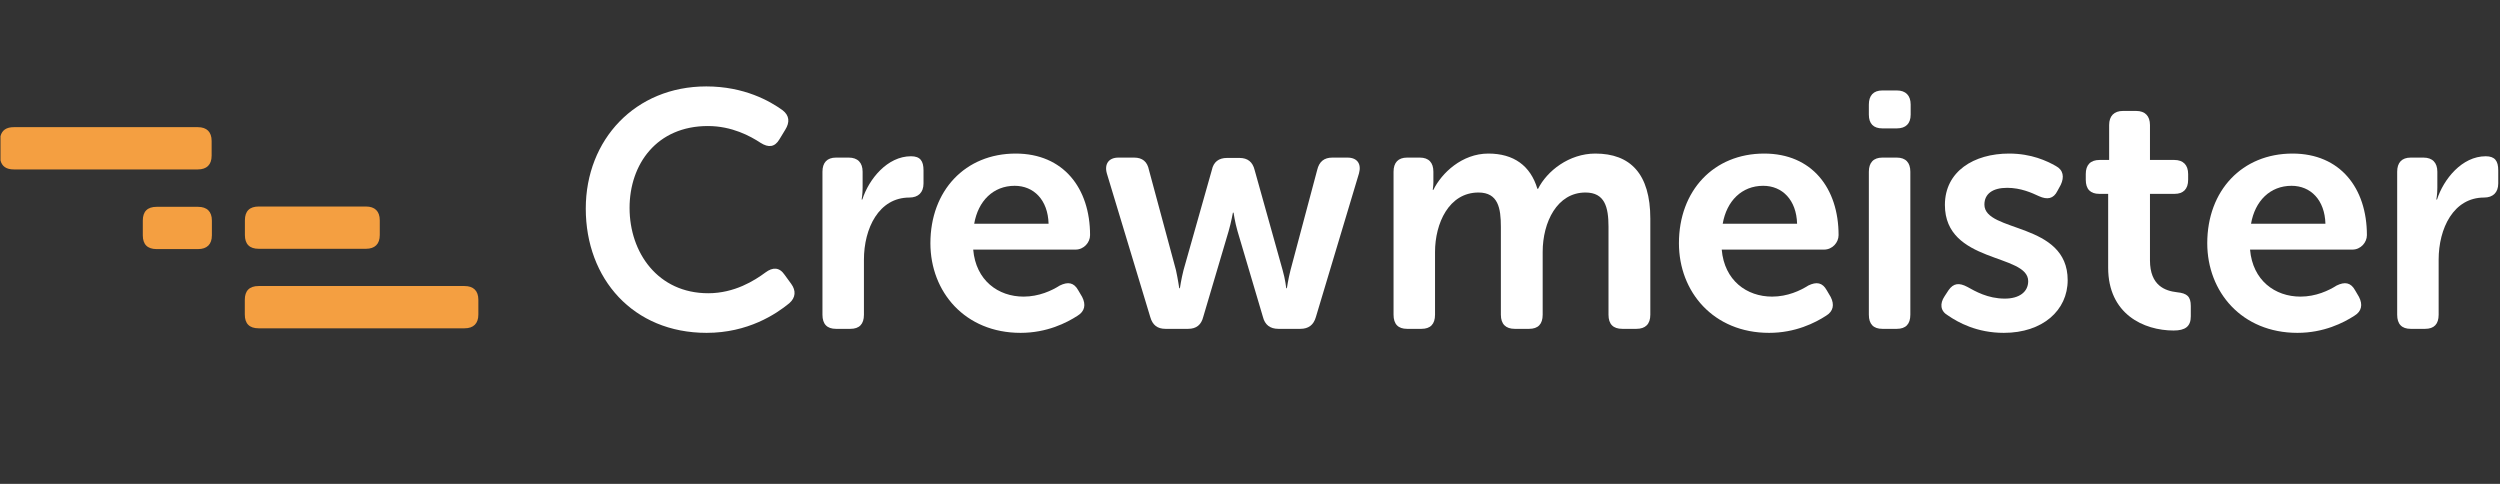
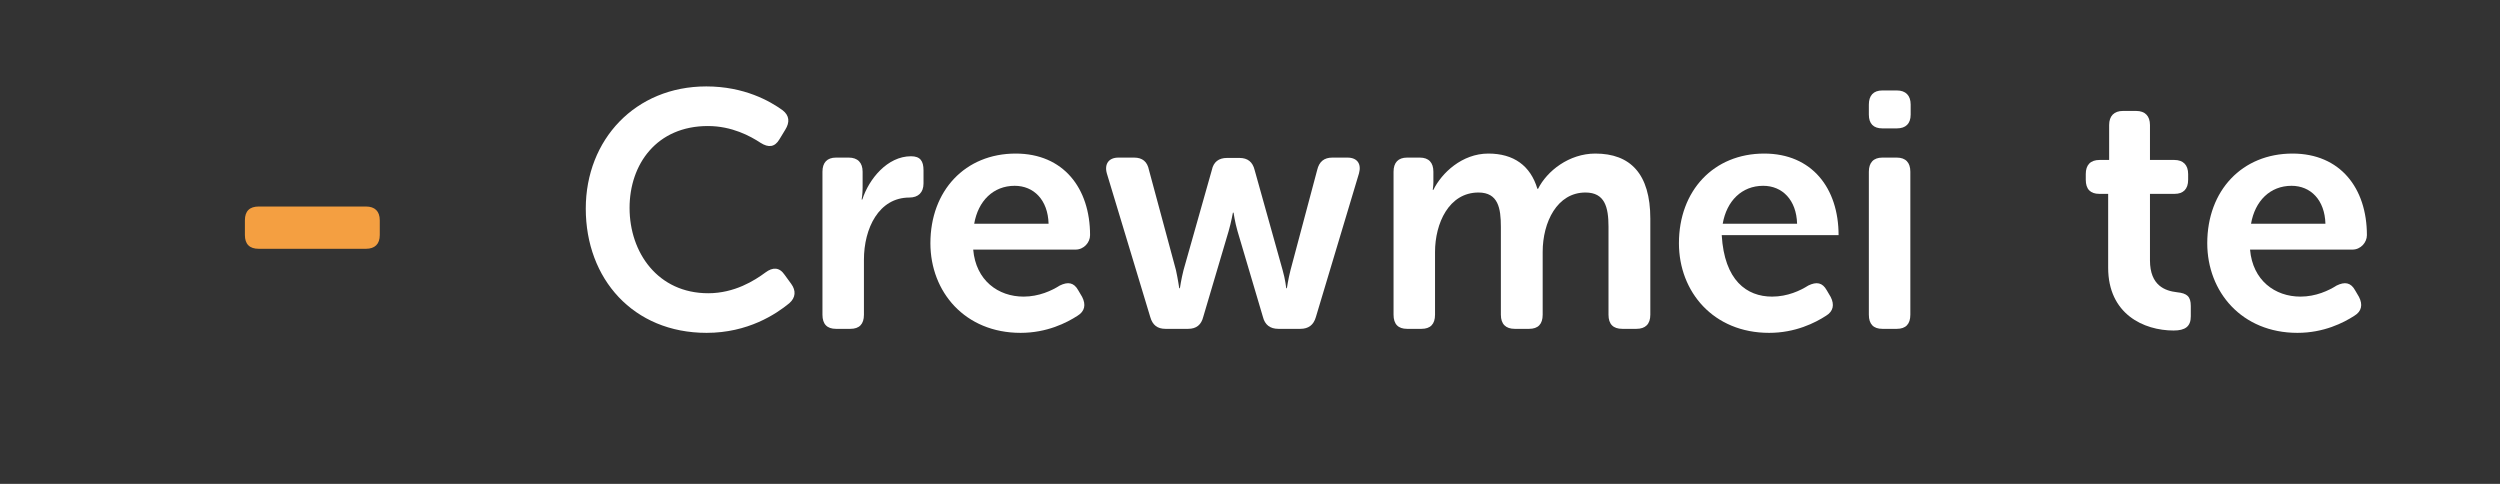
<svg xmlns="http://www.w3.org/2000/svg" width="155" height="30" viewBox="0 0 155 30" fill="none">
  <rect x="0" y="0" width="155" height="30" fill="#333333" stroke="none" />
  <path fill-rule="evenodd" clip-rule="evenodd" d="M43.788 5.358C46.155 5.358 47.747 6.274 48.523 6.836C48.952 7.169 48.972 7.585 48.686 8.043L48.319 8.647C48.033 9.126 47.646 9.167 47.155 8.855C46.523 8.439 45.38 7.814 43.89 7.814C40.727 7.814 39.033 10.167 39.033 12.893C39.033 15.662 40.788 18.181 43.91 18.181C45.544 18.181 46.788 17.39 47.462 16.89C47.91 16.558 48.319 16.558 48.645 17.036L49.054 17.598C49.359 18.015 49.339 18.452 48.931 18.805C48.115 19.472 46.38 20.637 43.808 20.637C39.257 20.637 36.318 17.286 36.318 12.935C36.318 8.647 39.4 5.358 43.788 5.358Z" fill="white" />
  <path fill-rule="evenodd" clip-rule="evenodd" d="M50.992 10.646C50.992 10.084 51.278 9.771 51.829 9.771H52.625C53.176 9.771 53.482 10.084 53.482 10.646V11.645C53.482 12.04 53.421 12.373 53.421 12.373H53.462C53.87 11.104 55.013 9.688 56.483 9.688C57.054 9.688 57.258 9.979 57.258 10.562V11.374C57.258 11.936 56.932 12.248 56.38 12.248C54.483 12.248 53.564 14.163 53.564 16.1V19.514C53.564 20.096 53.278 20.388 52.727 20.388H51.829C51.278 20.388 50.992 20.096 50.992 19.514V10.646Z" fill="white" />
  <path fill-rule="evenodd" clip-rule="evenodd" d="M65.012 13.872C64.971 12.394 64.094 11.52 62.91 11.52C61.584 11.52 60.645 12.457 60.4 13.872H65.012ZM62.971 9.521C65.931 9.521 67.584 11.665 67.584 14.58C67.584 15.038 67.196 15.475 66.686 15.475H60.339C60.502 17.39 61.89 18.39 63.461 18.39C64.42 18.39 65.216 18.015 65.706 17.703C66.216 17.453 66.584 17.515 66.849 17.994L67.094 18.41C67.339 18.889 67.257 19.305 66.808 19.576C66.135 20.013 64.91 20.637 63.278 20.637C59.828 20.637 57.685 18.098 57.685 15.08C57.685 11.811 59.849 9.521 62.971 9.521Z" fill="white" />
  <path fill-rule="evenodd" clip-rule="evenodd" d="M68.624 10.75C68.46 10.167 68.746 9.771 69.338 9.771H70.317C70.828 9.771 71.134 10.021 71.236 10.541L72.909 16.745C73.032 17.307 73.113 17.869 73.113 17.869H73.154C73.154 17.869 73.236 17.307 73.379 16.745L75.134 10.541C75.236 10.042 75.563 9.792 76.073 9.792H76.849C77.359 9.792 77.665 10.042 77.787 10.541L79.522 16.745C79.686 17.307 79.747 17.869 79.747 17.869H79.787C79.787 17.869 79.869 17.307 80.012 16.745L81.665 10.541C81.787 10.021 82.094 9.771 82.604 9.771H83.543C84.155 9.771 84.42 10.167 84.257 10.75L81.584 19.659C81.441 20.159 81.114 20.388 80.624 20.388H79.257C78.747 20.388 78.42 20.139 78.298 19.638L76.726 14.33C76.563 13.768 76.481 13.185 76.481 13.185H76.44C76.44 13.185 76.338 13.768 76.175 14.33L74.604 19.638C74.481 20.139 74.175 20.388 73.664 20.388H72.256C71.766 20.388 71.46 20.159 71.317 19.659L68.624 10.75Z" fill="white" />
  <path fill-rule="evenodd" clip-rule="evenodd" d="M86.4 10.646C86.4 10.084 86.686 9.771 87.237 9.771H88.033C88.584 9.771 88.87 10.084 88.87 10.646V11.291C88.87 11.52 88.829 11.77 88.829 11.77H88.87C89.38 10.729 90.645 9.521 92.278 9.521C93.85 9.521 94.89 10.271 95.319 11.707H95.36C95.911 10.604 97.279 9.521 98.911 9.521C101.075 9.521 102.32 10.77 102.32 13.56V19.514C102.32 20.096 102.013 20.388 101.462 20.388H100.585C100.013 20.388 99.727 20.096 99.727 19.514V14.059C99.727 12.852 99.503 11.936 98.299 11.936C96.543 11.936 95.646 13.768 95.646 15.621V19.514C95.646 20.096 95.36 20.388 94.809 20.388H93.911C93.36 20.388 93.054 20.096 93.054 19.514V14.059C93.054 12.914 92.89 11.936 91.666 11.936C89.829 11.936 88.972 13.851 88.972 15.621V19.514C88.972 20.096 88.686 20.388 88.135 20.388H87.237C86.686 20.388 86.4 20.096 86.4 19.514V10.646Z" fill="white" />
-   <path fill-rule="evenodd" clip-rule="evenodd" d="M111.42 13.872C111.379 12.394 110.502 11.52 109.318 11.52C107.992 11.52 107.053 12.457 106.808 13.872H111.42ZM109.38 9.521C112.338 9.521 113.992 11.665 113.992 14.58C113.992 15.038 113.604 15.475 113.094 15.475H106.747C106.91 17.39 108.298 18.39 109.869 18.39C110.829 18.39 111.624 18.015 112.114 17.703C112.624 17.453 112.992 17.515 113.257 17.994L113.502 18.41C113.747 18.889 113.665 19.305 113.216 19.576C112.543 20.013 111.318 20.637 109.686 20.637C106.236 20.637 104.094 18.098 104.094 15.08C104.094 11.811 106.257 9.521 109.38 9.521Z" fill="white" />
+   <path fill-rule="evenodd" clip-rule="evenodd" d="M111.42 13.872C111.379 12.394 110.502 11.52 109.318 11.52C107.992 11.52 107.053 12.457 106.808 13.872H111.42ZM109.38 9.521C112.338 9.521 113.992 11.665 113.992 14.58H106.747C106.91 17.39 108.298 18.39 109.869 18.39C110.829 18.39 111.624 18.015 112.114 17.703C112.624 17.453 112.992 17.515 113.257 17.994L113.502 18.41C113.747 18.889 113.665 19.305 113.216 19.576C112.543 20.013 111.318 20.637 109.686 20.637C106.236 20.637 104.094 18.098 104.094 15.08C104.094 11.811 106.257 9.521 109.38 9.521Z" fill="white" />
  <path fill-rule="evenodd" clip-rule="evenodd" d="M115.869 10.646C115.869 10.084 116.154 9.771 116.706 9.771H117.604C118.155 9.771 118.441 10.084 118.441 10.646V19.514C118.441 20.096 118.155 20.388 117.604 20.388H116.706C116.154 20.388 115.869 20.096 115.869 19.514V10.646ZM115.869 7.107V6.482C115.869 5.92 116.154 5.608 116.706 5.608H117.604C118.155 5.608 118.461 5.92 118.461 6.482V7.107C118.461 7.669 118.155 7.96 117.604 7.96H116.706C116.154 7.96 115.869 7.669 115.869 7.107Z" fill="white" />
-   <path fill-rule="evenodd" clip-rule="evenodd" d="M120.563 18.369L120.808 17.994C121.114 17.557 121.461 17.515 121.972 17.786C122.461 18.056 123.237 18.514 124.298 18.514C125.196 18.514 125.748 18.098 125.748 17.432C125.748 15.704 120.584 16.349 120.584 12.706C120.584 10.625 122.38 9.521 124.563 9.521C125.951 9.521 126.91 9.979 127.462 10.292C127.931 10.541 127.993 10.979 127.768 11.457L127.564 11.832C127.319 12.332 126.931 12.394 126.421 12.165C125.972 11.957 125.298 11.645 124.441 11.645C123.544 11.645 123.033 12.019 123.033 12.685C123.033 14.434 128.196 13.747 128.196 17.369C128.196 19.243 126.645 20.637 124.237 20.637C122.564 20.637 121.4 19.992 120.768 19.555C120.298 19.285 120.257 18.827 120.563 18.369Z" fill="white" />
  <path fill-rule="evenodd" clip-rule="evenodd" d="M130.706 12.019H130.155C129.604 12.019 129.318 11.728 129.318 11.145V10.791C129.318 10.229 129.604 9.917 130.175 9.917H130.767V7.752C130.767 7.19 131.073 6.878 131.625 6.878H132.441C132.992 6.878 133.298 7.19 133.298 7.752V9.917H134.808C135.359 9.917 135.665 10.229 135.665 10.791V11.145C135.665 11.728 135.359 12.019 134.829 12.019H133.298V16.141C133.298 17.723 134.257 18.036 134.971 18.119C135.604 18.181 135.829 18.39 135.829 18.972V19.618C135.829 20.242 135.482 20.492 134.767 20.492C132.91 20.492 130.706 19.472 130.706 16.599V12.019Z" fill="white" />
  <path fill-rule="evenodd" clip-rule="evenodd" d="M144.177 13.872C144.136 12.394 143.258 11.52 142.075 11.52C140.748 11.52 139.809 12.457 139.564 13.872H144.177ZM142.136 9.521C145.095 9.521 146.748 11.665 146.748 14.58C146.748 15.038 146.36 15.475 145.851 15.475H139.503C139.666 17.39 141.054 18.39 142.626 18.39C143.585 18.39 144.381 18.015 144.871 17.703C145.381 17.453 145.748 17.515 146.014 17.994L146.258 18.41C146.504 18.889 146.422 19.305 145.973 19.576C145.299 20.013 144.075 20.637 142.442 20.637C138.993 20.637 136.85 18.098 136.85 15.08C136.85 11.811 139.013 9.521 142.136 9.521Z" fill="white" />
-   <path fill-rule="evenodd" clip-rule="evenodd" d="M148.625 10.646C148.625 10.084 148.911 9.771 149.462 9.771H150.258C150.809 9.771 151.115 10.084 151.115 10.646V11.645C151.115 12.04 151.054 12.373 151.054 12.373H151.094C151.503 11.104 152.645 9.688 154.115 9.688C154.686 9.688 154.891 9.979 154.891 10.562V11.374C154.891 11.936 154.564 12.248 154.013 12.248C152.115 12.248 151.196 14.163 151.196 16.1V19.514C151.196 20.096 150.911 20.388 150.36 20.388H149.462C148.911 20.388 148.625 20.096 148.625 19.514V10.646Z" fill="white" />
-   <path fill-rule="evenodd" clip-rule="evenodd" d="M0.031 9.945C0.12 10.315 0.395 10.505 0.856 10.505H12.265C12.815 10.505 13.121 10.214 13.121 9.653V8.737C13.121 8.176 12.815 7.884 12.265 7.884H0.856C0.395 7.884 0.12 8.075 0.031 8.445V9.945Z" fill="#F49F41" />
-   <path fill-rule="evenodd" clip-rule="evenodd" d="M28.802 17.734C29.352 17.734 29.658 18.026 29.658 18.587V19.502C29.658 20.064 29.352 20.355 28.802 20.355H16.034C15.463 20.355 15.178 20.064 15.178 19.502V18.587C15.178 18.026 15.463 17.734 16.034 17.734H28.802Z" fill="#F49F41" />
  <path fill-rule="evenodd" clip-rule="evenodd" d="M22.689 12.804C23.24 12.804 23.546 13.096 23.546 13.657V14.573C23.546 15.134 23.24 15.425 22.689 15.425H16.04C15.469 15.425 15.184 15.134 15.184 14.573V13.657C15.184 13.096 15.469 12.804 16.04 12.804H22.689Z" fill="#F49F41" />
-   <path fill-rule="evenodd" clip-rule="evenodd" d="M12.28 12.823C12.831 12.823 13.137 13.114 13.137 13.675V14.59C13.137 15.152 12.831 15.443 12.28 15.443H9.71C9.139 15.443 8.854 15.152 8.854 14.59V13.675C8.854 13.114 9.139 12.823 9.71 12.823H12.28Z" fill="#F49F41" />
</svg>